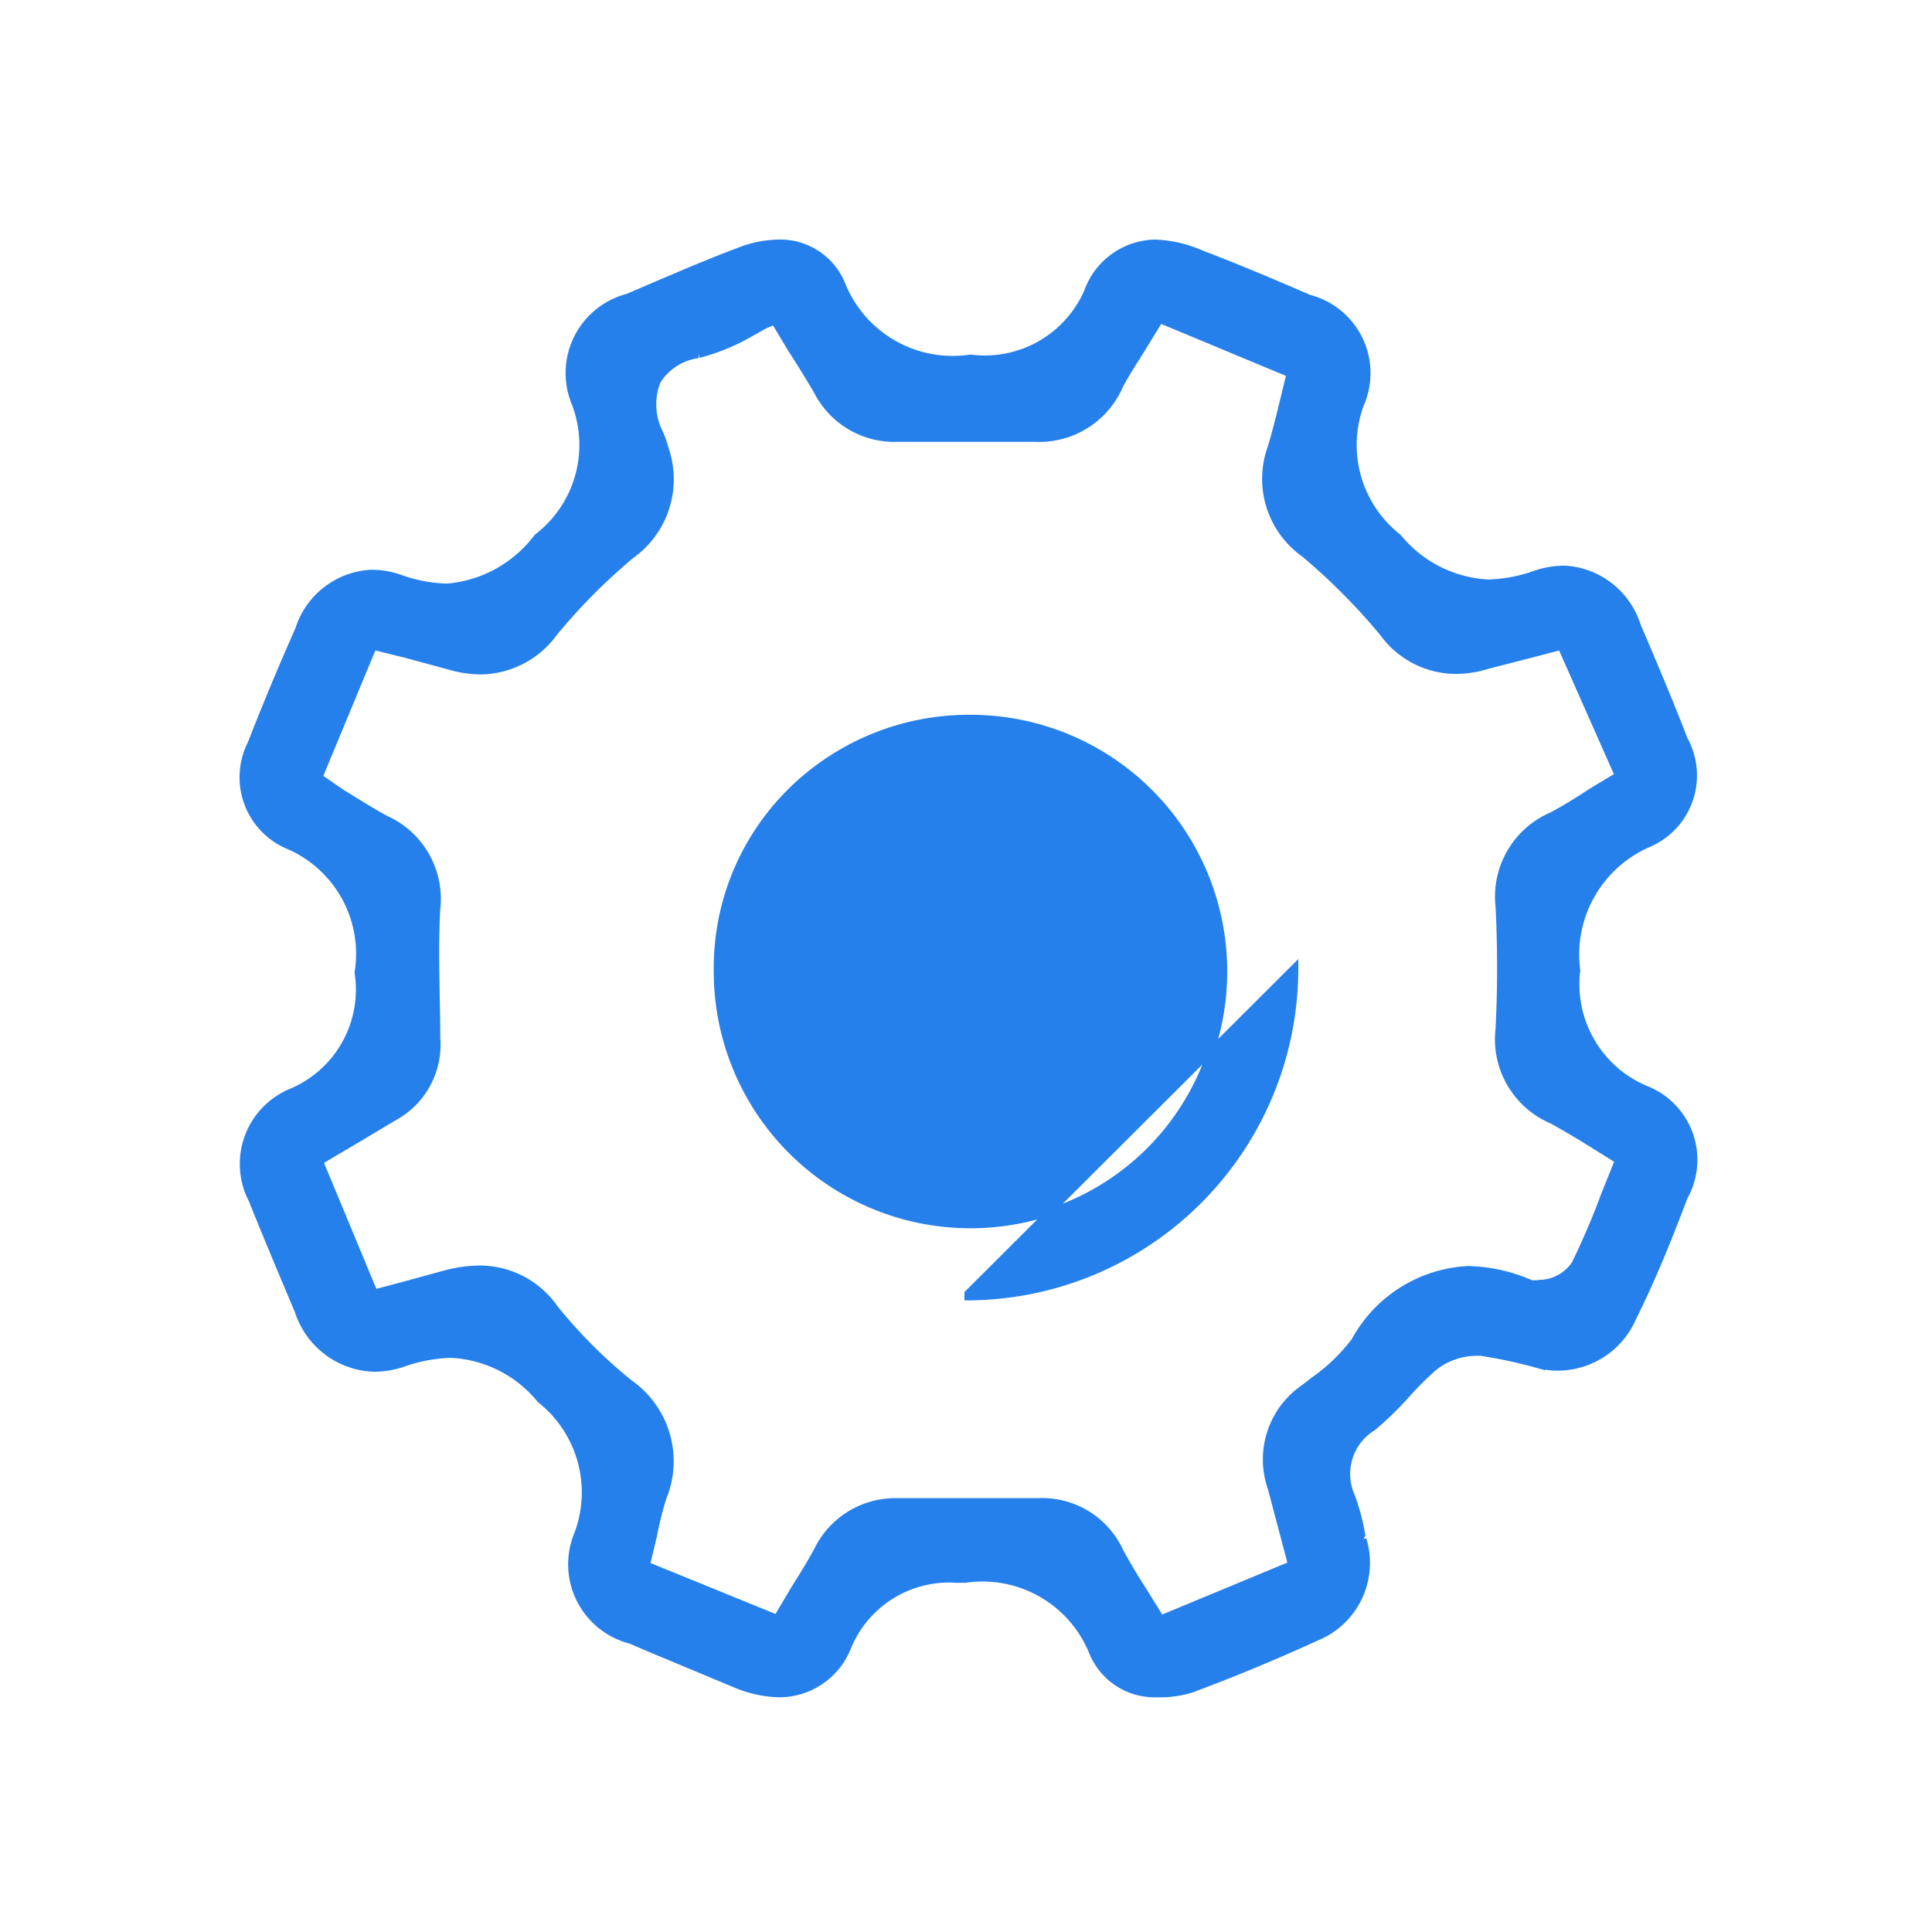
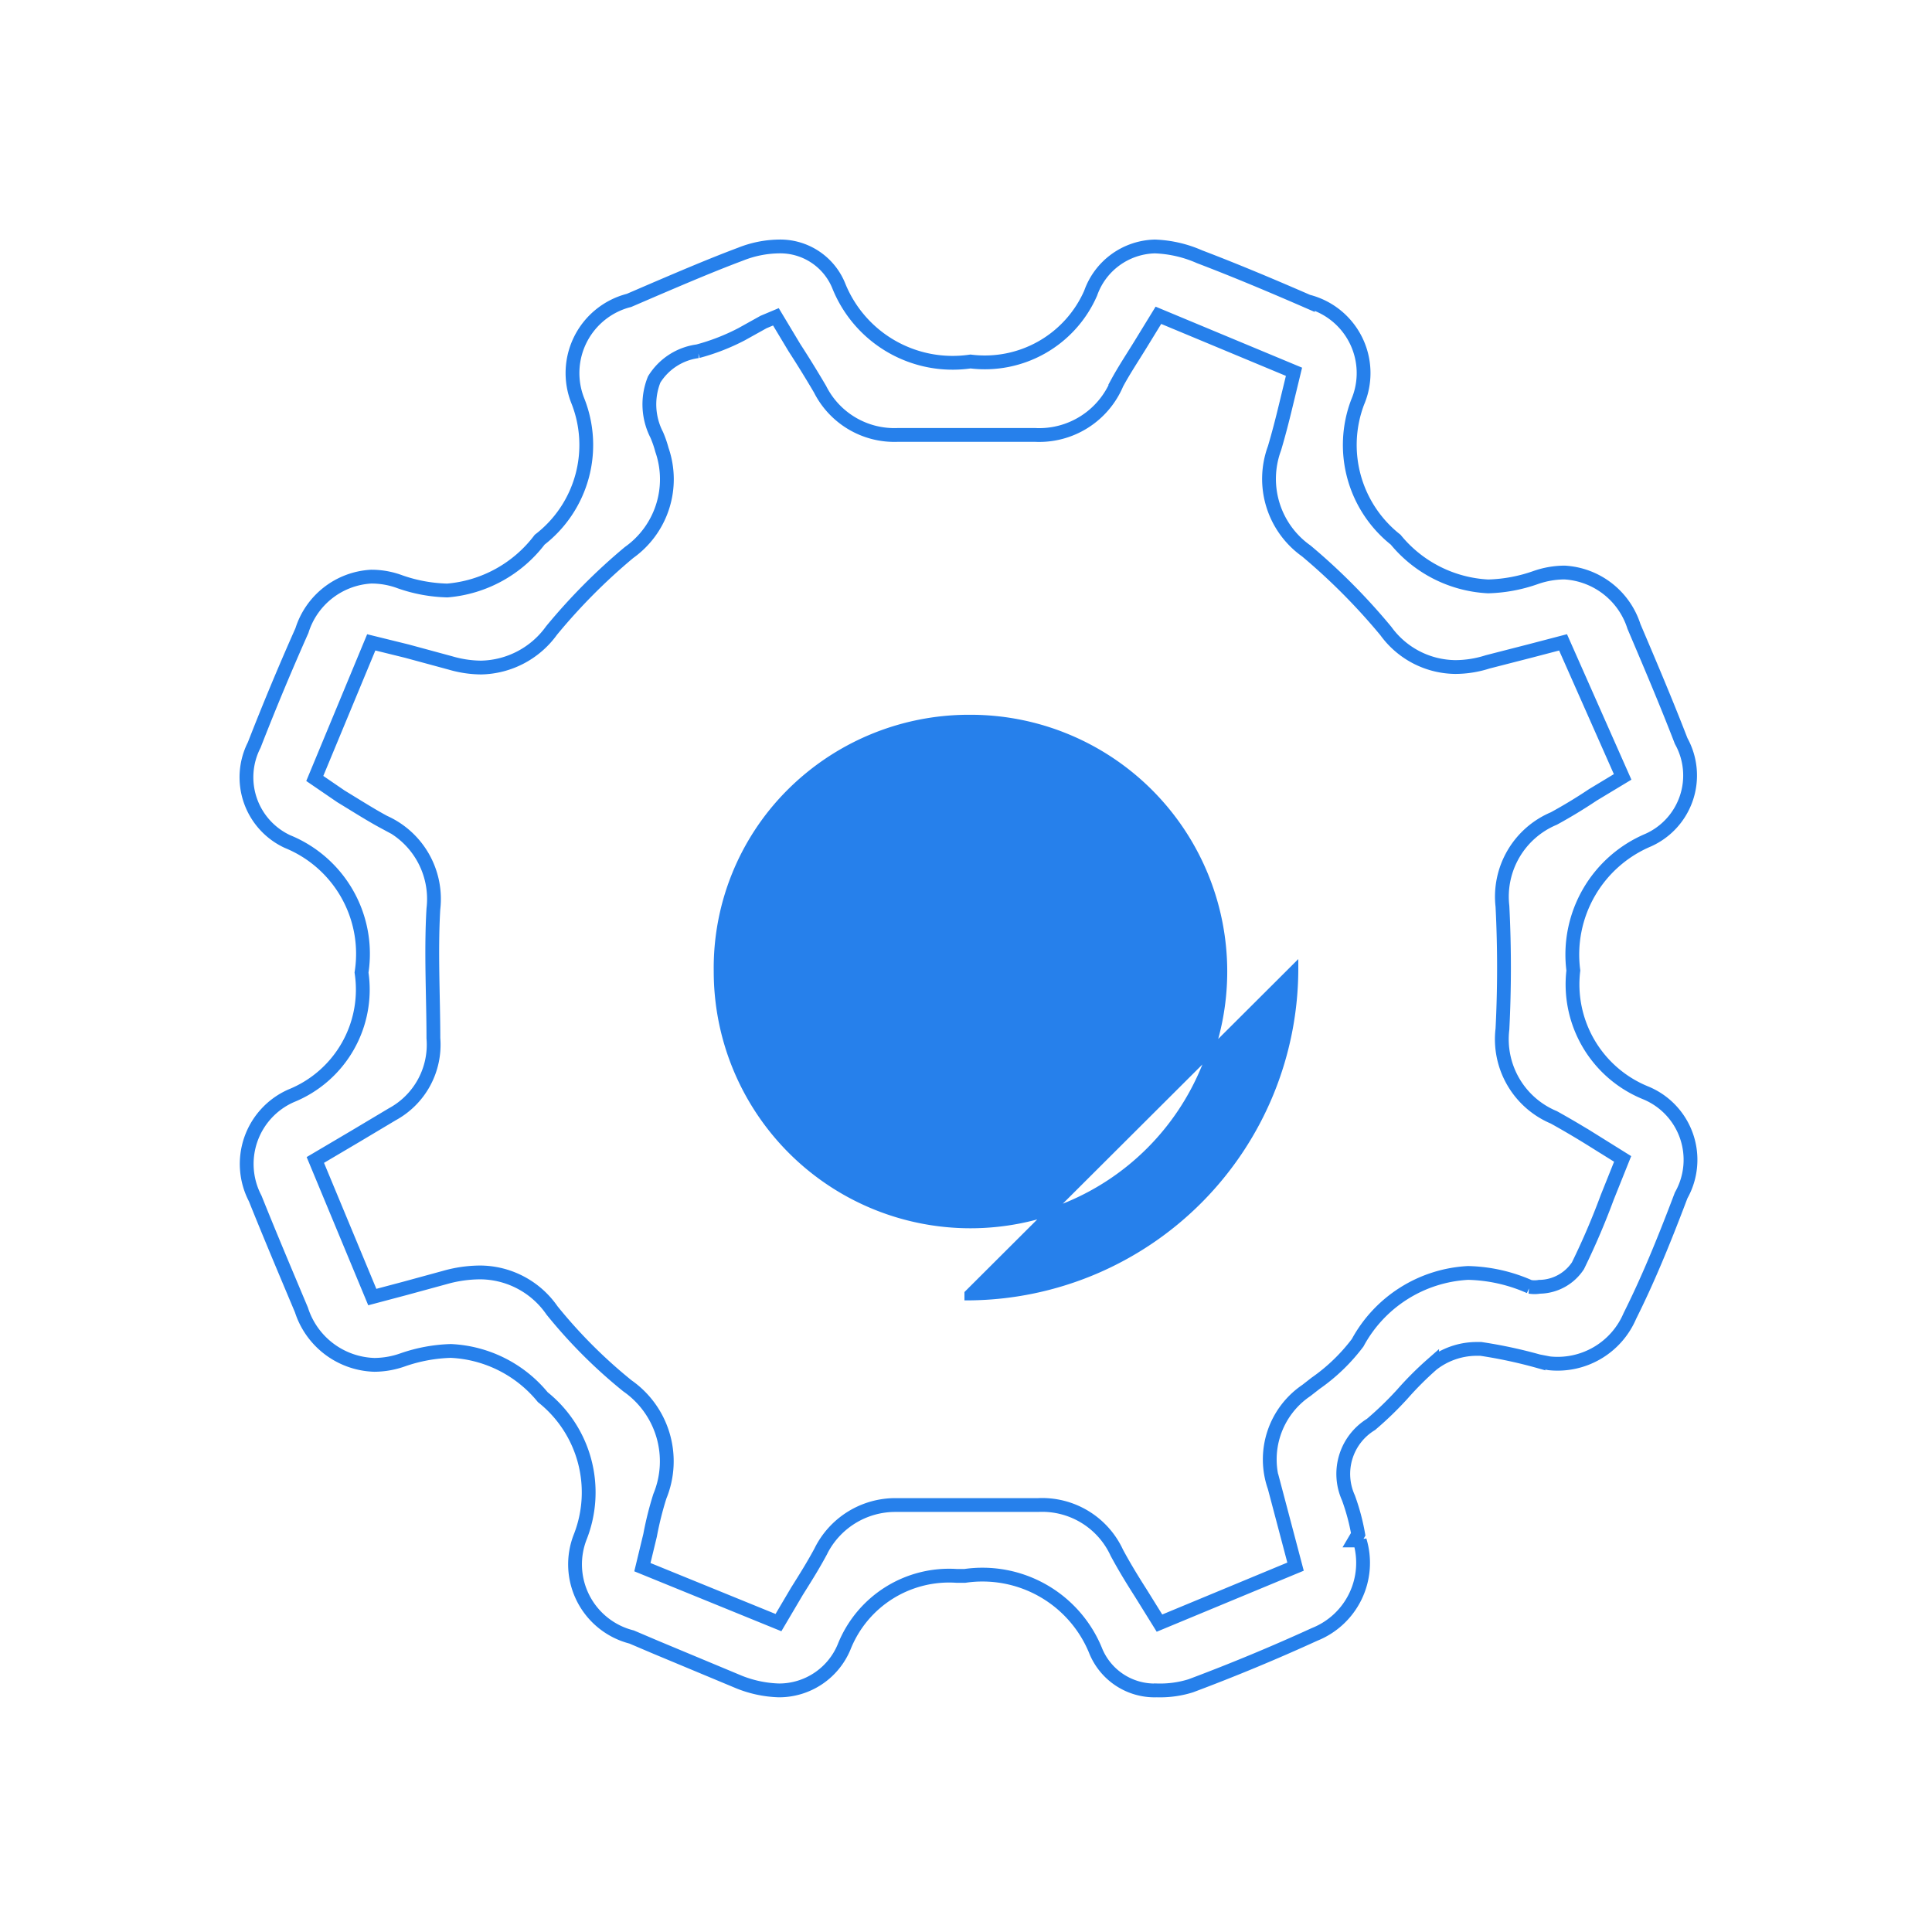
<svg xmlns="http://www.w3.org/2000/svg" width="56" height="56" fill="none">
  <mask id="a" maskUnits="userSpaceOnUse" x="6.143" y="6.144" width="44" height="44" fill="#000">
    <path fill="#fff" d="M6.143 6.144h44v44h-44z" />
-     <path d="M33.533 48.997a1.846 1.846 0 01-1.786-1.176 3.542 3.542 0 00-3.78-2.143h-.238a3.274 3.274 0 00-3.26 2.054 2.04 2.04 0 01-1.89 1.265 3.363 3.363 0 01-1.146-.238l-2.426-1.012-.7-.298a2.173 2.173 0 01-1.488-2.902 3.527 3.527 0 00-1.086-4.049 3.662 3.662 0 00-2.665-1.34 4.648 4.648 0 00-1.384.254 2.491 2.491 0 01-.833.149 2.292 2.292 0 01-2.114-1.593c-.52-1.235-.952-2.262-1.34-3.23a2.158 2.158 0 011.043-2.976 3.32 3.32 0 002.039-3.572 3.512 3.512 0 00-2.144-3.796 2.054 2.054 0 01-.967-2.798 76.818 76.818 0 011.384-3.319 2.232 2.232 0 012.01-1.563c.284 0 .566.05.833.15.44.155.902.24 1.37.252a3.75 3.75 0 002.678-1.473 3.467 3.467 0 001.102-4.034 2.173 2.173 0 011.488-2.902l.759-.327c.804-.343 1.637-.7 2.47-1.012a3.11 3.11 0 011.102-.224 1.83 1.83 0 011.756 1.161 3.558 3.558 0 003.81 2.173 3.349 3.349 0 003.483-1.98 2.024 2.024 0 011.86-1.354c.447.016.887.117 1.296.298 1.056.402 2.113.848 3.14 1.295a2.143 2.143 0 011.444 2.917 3.498 3.498 0 001.101 3.989 3.706 3.706 0 002.68 1.354 4.465 4.465 0 001.368-.253c.273-.097.56-.148.849-.149a2.247 2.247 0 012.01 1.563c.475 1.116.937 2.203 1.368 3.32a2.054 2.054 0 01-.952 2.872 3.601 3.601 0 00-2.173 3.78 3.394 3.394 0 002.084 3.542 2.098 2.098 0 011.041 2.977c-.535 1.414-.982 2.486-1.488 3.498a2.277 2.277 0 01-2.337 1.369l-.312-.06a13.727 13.727 0 00-1.667-.357h-.164c-.454.01-.893.167-1.25.447a9.453 9.453 0 00-.863.863 9.866 9.866 0 01-.908.878 1.682 1.682 0 00-.655 2.129c.125.343.22.696.283 1.056l-.105.179h.15a2.232 2.232 0 01-1.31 2.723 54.887 54.887 0 01-3.587 1.489c-.318.1-.65.144-.983.134zm-3.438-5.373a2.382 2.382 0 012.277 1.384c.224.417.462.804.7 1.176l.536.863 3.944-1.637-.61-2.307a2.411 2.411 0 01.922-2.798l.268-.209a5.373 5.373 0 001.22-1.175 3.87 3.87 0 013.2-2.024c.617.014 1.224.15 1.787.401a.834.834 0 00.282 0 1.355 1.355 0 001.117-.61c.316-.645.599-1.306.848-1.98l.447-1.116-.834-.52a26.05 26.05 0 00-1.16-.685 2.455 2.455 0 01-1.49-2.56c.06-1.185.06-2.372 0-3.557a2.457 2.457 0 011.49-2.545 14.62 14.62 0 001.13-.685l.864-.521-1.727-3.9-.967.253-1.22.313c-.304.098-.62.148-.938.149a2.516 2.516 0 01-2.01-1.042 18.016 18.016 0 00-2.307-2.322 2.56 2.56 0 01-.922-2.977c.119-.401.223-.803.327-1.235l.238-.982-3.93-1.637-.52.848c-.238.387-.476.744-.685 1.131a2.442 2.442 0 01-2.366 1.489h-3.989a2.412 2.412 0 01-2.247-1.325 32.766 32.766 0 00-.744-1.206l-.536-.893-.357.15-.64.356c-.403.21-.827.375-1.266.492a1.757 1.757 0 00-1.265.818 1.935 1.935 0 00.075 1.608c.06.14.11.284.149.431a2.604 2.604 0 01-.953 2.977c-.818.682-1.57 1.44-2.247 2.262a2.575 2.575 0 01-2.04 1.072 3.246 3.246 0 01-.893-.134l-1.265-.343-1.027-.253-1.637 3.945.76.52c.49.298.862.536 1.25.745a2.44 2.44 0 011.428 2.515c-.074 1.25 0 2.545 0 3.75a2.292 2.292 0 01-1.19 2.203l-1.072.64-1.16.685 1.651 3.974.953-.253 1.146-.313a3.8 3.8 0 011.027-.148A2.546 2.546 0 0116 37.983c.65.805 1.383 1.539 2.188 2.188a2.664 2.664 0 01.938 3.2 9.649 9.649 0 00-.283 1.131l-.223.923 3.944 1.607.536-.908c.253-.402.476-.759.684-1.146a2.412 2.412 0 012.174-1.354h4.137z" />
  </mask>
-   <path d="M33.533 48.997a1.846 1.846 0 01-1.786-1.176 3.542 3.542 0 00-3.78-2.143h-.238a3.274 3.274 0 00-3.26 2.054 2.04 2.04 0 01-1.89 1.265 3.363 3.363 0 01-1.146-.238l-2.426-1.012-.7-.298a2.173 2.173 0 01-1.488-2.902 3.527 3.527 0 00-1.086-4.049 3.662 3.662 0 00-2.665-1.34 4.648 4.648 0 00-1.384.254 2.491 2.491 0 01-.833.149 2.292 2.292 0 01-2.114-1.593c-.52-1.235-.952-2.262-1.34-3.23a2.158 2.158 0 011.043-2.976 3.32 3.32 0 002.039-3.572 3.512 3.512 0 00-2.144-3.796 2.054 2.054 0 01-.967-2.798 76.818 76.818 0 011.384-3.319 2.232 2.232 0 012.01-1.563c.284 0 .566.05.833.15.44.155.902.24 1.37.252a3.75 3.75 0 002.678-1.473 3.467 3.467 0 001.102-4.034 2.173 2.173 0 011.488-2.902l.759-.327c.804-.343 1.637-.7 2.47-1.012a3.11 3.11 0 011.102-.224 1.83 1.83 0 011.756 1.161 3.558 3.558 0 003.81 2.173 3.349 3.349 0 003.483-1.98 2.024 2.024 0 011.86-1.354c.447.016.887.117 1.296.298 1.056.402 2.113.848 3.14 1.295a2.143 2.143 0 011.444 2.917 3.498 3.498 0 001.101 3.989 3.706 3.706 0 002.68 1.354 4.465 4.465 0 001.368-.253c.273-.097.56-.148.849-.149a2.247 2.247 0 012.01 1.563c.475 1.116.937 2.203 1.368 3.32a2.054 2.054 0 01-.952 2.872 3.601 3.601 0 00-2.173 3.78 3.394 3.394 0 002.084 3.542 2.098 2.098 0 011.041 2.977c-.535 1.414-.982 2.486-1.488 3.498a2.277 2.277 0 01-2.337 1.369l-.312-.06a13.727 13.727 0 00-1.667-.357h-.164c-.454.01-.893.167-1.25.447a9.453 9.453 0 00-.863.863 9.866 9.866 0 01-.908.878 1.682 1.682 0 00-.655 2.129c.125.343.22.696.283 1.056l-.105.179h.15a2.232 2.232 0 01-1.31 2.723 54.887 54.887 0 01-3.587 1.489c-.318.1-.65.144-.983.134zm-3.438-5.373a2.382 2.382 0 012.277 1.384c.224.417.462.804.7 1.176l.536.863 3.944-1.637-.61-2.307a2.411 2.411 0 01.922-2.798l.268-.209a5.373 5.373 0 001.22-1.175 3.87 3.87 0 013.2-2.024c.617.014 1.224.15 1.787.401a.834.834 0 00.282 0 1.355 1.355 0 001.117-.61c.316-.645.599-1.306.848-1.98l.447-1.116-.834-.52a26.05 26.05 0 00-1.16-.685 2.455 2.455 0 01-1.49-2.56c.06-1.185.06-2.372 0-3.557a2.457 2.457 0 011.49-2.545 14.62 14.62 0 001.13-.685l.864-.521-1.727-3.9-.967.253-1.22.313c-.304.098-.62.148-.938.149a2.516 2.516 0 01-2.01-1.042 18.016 18.016 0 00-2.307-2.322 2.56 2.56 0 01-.922-2.977c.119-.401.223-.803.327-1.235l.238-.982-3.93-1.637-.52.848c-.238.387-.476.744-.685 1.131a2.442 2.442 0 01-2.366 1.489h-3.989a2.412 2.412 0 01-2.247-1.325 32.766 32.766 0 00-.744-1.206l-.536-.893-.357.15-.64.356c-.403.21-.827.375-1.266.492a1.757 1.757 0 00-1.265.818 1.935 1.935 0 00.075 1.608c.06.14.11.284.149.431a2.604 2.604 0 01-.953 2.977c-.818.682-1.57 1.44-2.247 2.262a2.575 2.575 0 01-2.04 1.072 3.246 3.246 0 01-.893-.134l-1.265-.343-1.027-.253-1.637 3.945.76.52c.49.298.862.536 1.25.745a2.44 2.44 0 011.428 2.515c-.074 1.25 0 2.545 0 3.75a2.292 2.292 0 01-1.19 2.203l-1.072.64-1.16.685 1.651 3.974.953-.253 1.146-.313a3.8 3.8 0 011.027-.148A2.546 2.546 0 0116 37.983c.65.805 1.383 1.539 2.188 2.188a2.664 2.664 0 01.938 3.2 9.649 9.649 0 00-.283 1.131l-.223.923 3.944 1.607.536-.908c.253-.402.476-.759.684-1.146a2.412 2.412 0 012.174-1.354h4.137z" fill="#2680EB" />
  <path d="M33.533 48.997a1.846 1.846 0 01-1.786-1.176 3.542 3.542 0 00-3.78-2.143h-.238a3.274 3.274 0 00-3.26 2.054 2.04 2.04 0 01-1.89 1.265 3.363 3.363 0 01-1.146-.238l-2.426-1.012-.7-.298a2.173 2.173 0 01-1.488-2.902 3.527 3.527 0 00-1.086-4.049 3.662 3.662 0 00-2.665-1.34 4.648 4.648 0 00-1.384.254 2.491 2.491 0 01-.833.149 2.292 2.292 0 01-2.114-1.593c-.52-1.235-.952-2.262-1.34-3.23a2.158 2.158 0 011.043-2.976 3.32 3.32 0 002.039-3.572 3.512 3.512 0 00-2.144-3.796 2.054 2.054 0 01-.967-2.798 76.818 76.818 0 011.384-3.319 2.232 2.232 0 012.01-1.563c.284 0 .566.05.833.15.44.155.902.24 1.37.252a3.75 3.75 0 002.678-1.473 3.467 3.467 0 001.102-4.034 2.173 2.173 0 011.488-2.902l.759-.327c.804-.343 1.637-.7 2.47-1.012a3.11 3.11 0 011.102-.224 1.83 1.83 0 011.756 1.161 3.558 3.558 0 003.81 2.173 3.349 3.349 0 003.483-1.98 2.024 2.024 0 011.86-1.354c.447.016.887.117 1.296.298 1.056.402 2.113.848 3.14 1.295a2.143 2.143 0 011.444 2.917 3.498 3.498 0 001.101 3.989 3.706 3.706 0 002.68 1.354 4.465 4.465 0 001.368-.253c.273-.097.56-.148.849-.149a2.247 2.247 0 012.01 1.563c.475 1.116.937 2.203 1.368 3.32a2.054 2.054 0 01-.952 2.872 3.601 3.601 0 00-2.173 3.78 3.394 3.394 0 002.084 3.542 2.098 2.098 0 011.041 2.977c-.535 1.414-.982 2.486-1.488 3.498a2.277 2.277 0 01-2.337 1.369l-.312-.06a13.727 13.727 0 00-1.667-.357h-.164c-.454.01-.893.167-1.25.447a9.453 9.453 0 00-.863.863 9.866 9.866 0 01-.908.878 1.682 1.682 0 00-.655 2.129c.125.343.22.696.283 1.056l-.105.179h.15a2.232 2.232 0 01-1.31 2.723 54.887 54.887 0 01-3.587 1.489c-.318.1-.65.144-.983.134zm-3.438-5.373a2.382 2.382 0 012.277 1.384c.224.417.462.804.7 1.176l.536.863 3.944-1.637-.61-2.307a2.411 2.411 0 01.922-2.798l.268-.209a5.373 5.373 0 001.22-1.175 3.87 3.87 0 013.2-2.024c.617.014 1.224.15 1.787.401a.834.834 0 00.282 0 1.355 1.355 0 001.117-.61c.316-.645.599-1.306.848-1.98l.447-1.116-.834-.52a26.05 26.05 0 00-1.16-.685 2.455 2.455 0 01-1.49-2.56c.06-1.185.06-2.372 0-3.557a2.457 2.457 0 011.49-2.545 14.62 14.62 0 001.13-.685l.864-.521-1.727-3.9-.967.253-1.22.313c-.304.098-.62.148-.938.149a2.516 2.516 0 01-2.01-1.042 18.016 18.016 0 00-2.307-2.322 2.56 2.56 0 01-.922-2.977c.119-.401.223-.803.327-1.235l.238-.982-3.93-1.637-.52.848c-.238.387-.476.744-.685 1.131a2.442 2.442 0 01-2.366 1.489h-3.989a2.412 2.412 0 01-2.247-1.325 32.766 32.766 0 00-.744-1.206l-.536-.893-.357.15-.64.356c-.403.21-.827.375-1.266.492a1.757 1.757 0 00-1.265.818 1.935 1.935 0 00.075 1.608c.06.14.11.284.149.431a2.604 2.604 0 01-.953 2.977c-.818.682-1.57 1.44-2.247 2.262a2.575 2.575 0 01-2.04 1.072 3.246 3.246 0 01-.893-.134l-1.265-.343-1.027-.253-1.637 3.945.76.52c.49.298.862.536 1.25.745a2.44 2.44 0 011.428 2.515c-.074 1.25 0 2.545 0 3.75a2.292 2.292 0 01-1.19 2.203l-1.072.64-1.16.685 1.651 3.974.953-.253 1.146-.313a3.8 3.8 0 011.027-.148A2.546 2.546 0 0116 37.983c.65.805 1.383 1.539 2.188 2.188a2.664 2.664 0 01.938 3.2 9.649 9.649 0 00-.283 1.131l-.223.923 3.944 1.607.536-.908c.253-.402.476-.759.684-1.146a2.412 2.412 0 012.174-1.354h4.137z" stroke="#2680EB" stroke-width=".4" mask="url(#a)" />
  <path d="M37.532 28.04h0l-9.477 9.452v.1h0s0 0 0 0h.03a9.522 9.522 0 009.447-9.551zm-9.476-7.222h.074a7.342 7.342 0 11-7.342 7.342v-.002a7.194 7.194 0 012.084-5.167h0a7.342 7.342 0 015.184-2.173z" fill="#2680EB" stroke="#2680EB" stroke-width=".2" />
</svg>